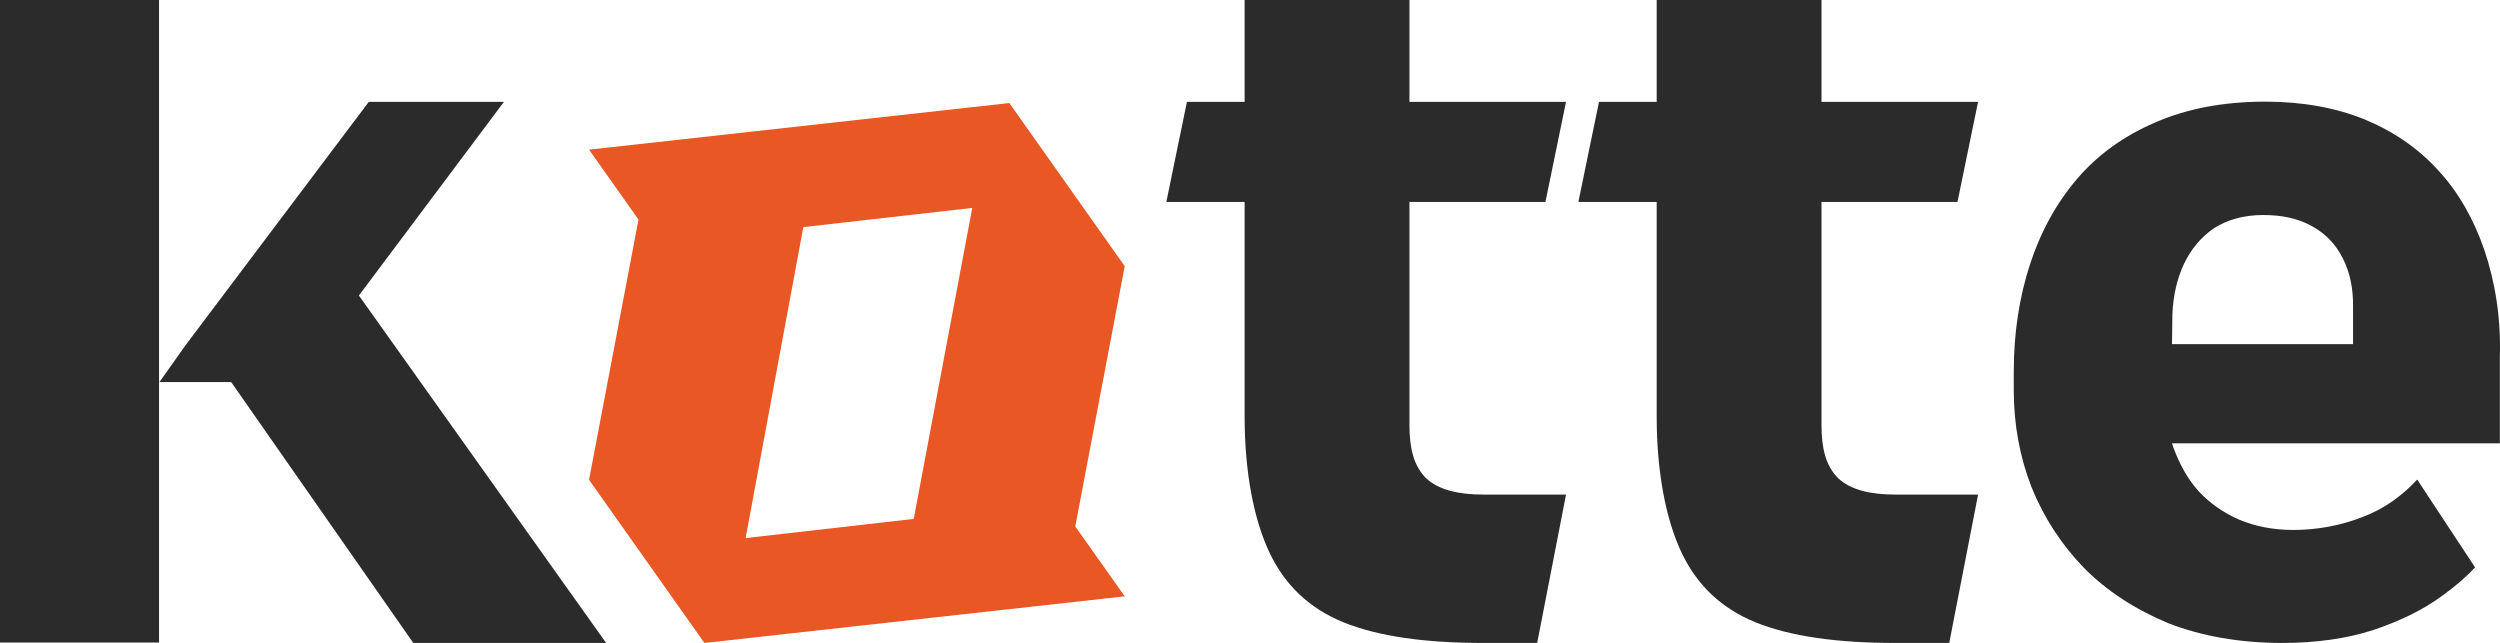
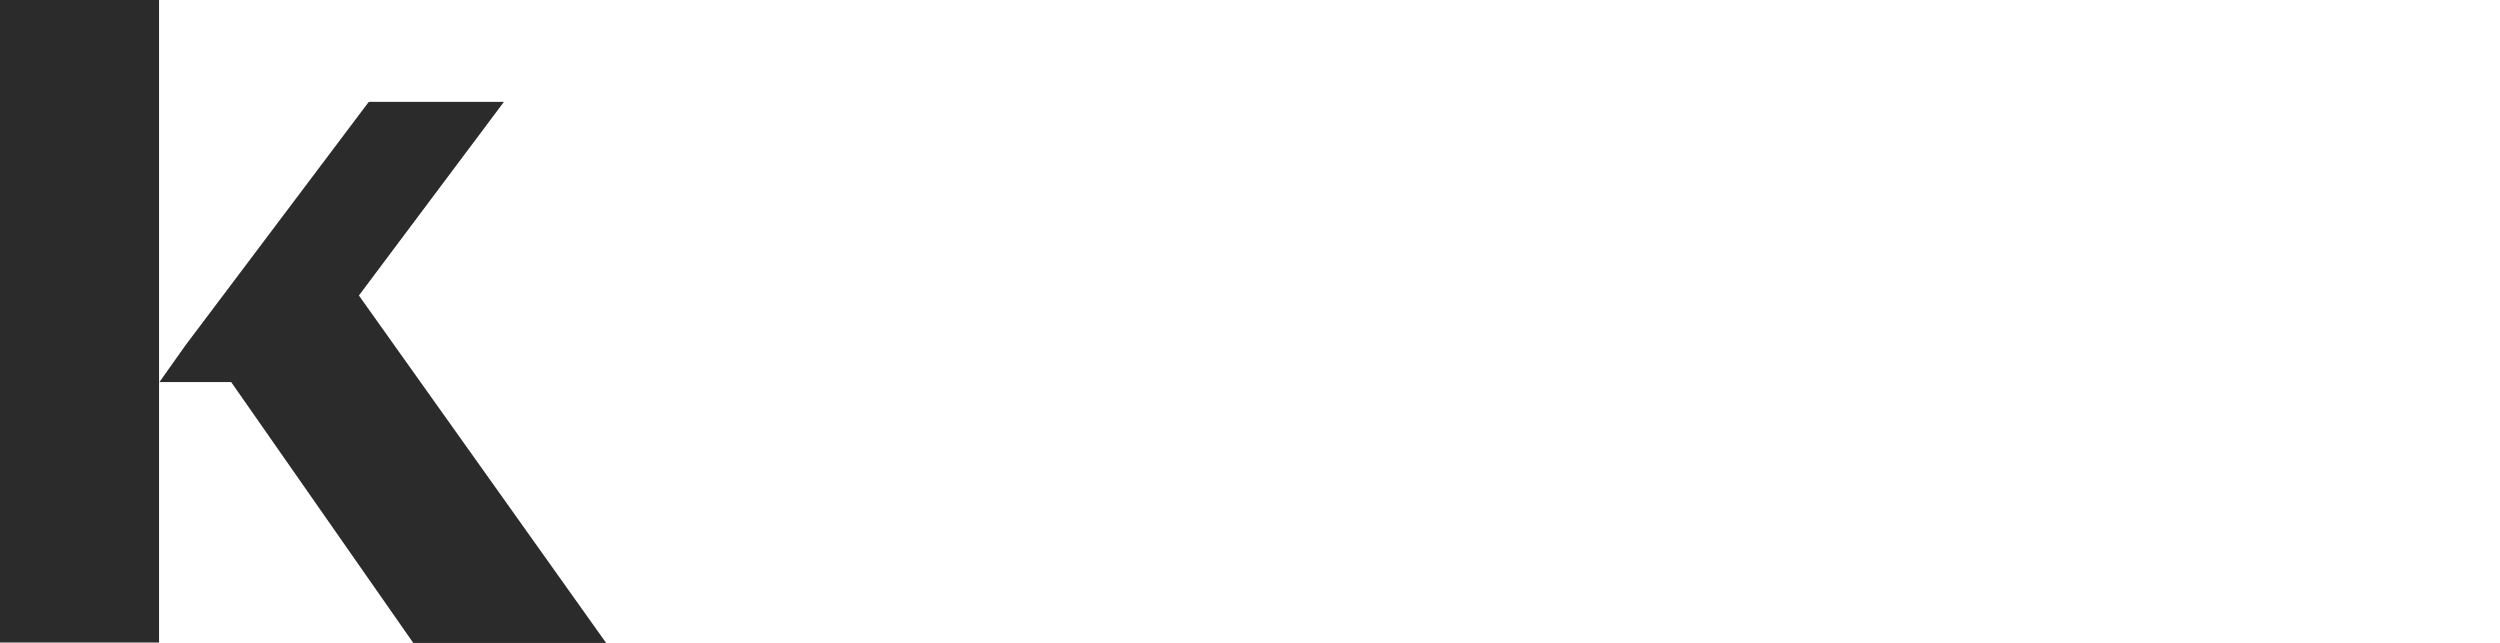
<svg xmlns="http://www.w3.org/2000/svg" width="731" height="188" viewBox="0 0 731 188" fill="none">
  <path d="M104.943 86.407L147.354 29.779H107.835L54.218 100.989L46.628 111.715H67.592L120.847 187.999H177.234L104.943 86.407ZM0 0V187.879H46.507V0H0Z" fill="#2B2B2B" />
-   <path fill-rule="evenodd" clip-rule="evenodd" d="M726.468 73.233C723.361 64.139 718.872 56.196 712.888 49.75C707.018 43.304 699.768 38.354 691.367 34.901C682.85 31.447 673.068 29.721 662.365 29.721C650.166 29.721 639.348 31.793 630.141 35.822C621.049 39.735 613.338 45.261 607.354 52.282C601.254 59.419 596.651 67.823 593.544 77.377C590.436 86.931 588.825 97.406 588.825 108.572V114.097C588.825 123.997 590.551 133.551 594.004 142.415C597.572 151.278 602.751 159.221 609.31 166.012C615.985 172.804 624.387 178.214 634.054 182.243C643.836 186.042 655 187.999 667.429 187.999C677.211 187.999 686.188 186.732 694.014 184.2C701.84 181.552 708.745 178.214 714.269 174.07C717.952 171.423 721.174 168.66 723.706 165.897L706.788 140.228C702.3 145.062 697.121 148.746 691.137 151.048C684.462 153.696 677.441 154.962 670.536 154.962C664.782 154.962 659.488 153.926 654.769 151.969C650.281 150.012 646.253 147.249 642.916 143.681C639.693 140.112 637.276 135.738 635.435 130.673C635.32 130.328 635.205 129.983 635.09 129.637L730.956 129.635V121.925V111.335V104.313C731.302 92.917 729.575 82.442 726.468 73.233ZM635.212 91.766C635.453 86.356 636.586 81.521 638.542 77.262C640.614 72.887 643.606 69.319 647.289 66.787C651.202 64.254 656.035 62.873 661.79 62.873C667.314 62.873 672.032 63.909 675.945 66.096C679.973 68.283 682.965 71.391 685.037 75.535C687.109 79.564 688.144 84.399 688.029 90.039V100.628H635.092L635.212 91.766Z" fill="#2B2B2B" />
-   <path d="M433.809 144.614H457.906L449.472 187.998H433.809C416.695 187.998 403.143 186.114 392.844 181.973C382.758 177.839 375.677 171.07 371.157 161.486C366.637 151.902 363.927 138.136 363.927 121.717V59.05H341.035L347.059 29.779H363.927V0H412.122V29.779H457.906L451.882 59.05H412.122V124.127C412.122 131.099 413.325 136.069 416.941 139.793C420.769 143.382 426.769 144.614 433.809 144.614Z" fill="#2B2B2B" />
-   <path d="M554.294 144.614H578.391L569.958 187.998H554.294C537.181 187.998 523.628 186.114 513.329 181.973C503.242 177.839 496.162 171.07 491.642 161.486C487.122 151.902 484.413 138.136 484.413 121.717V59.051H461.521L467.545 29.779H484.413V0H532.607V29.779H578.391L572.367 59.051H532.607V124.127C532.607 131.099 533.81 136.069 537.426 139.793C541.254 143.382 547.253 144.614 554.294 144.614Z" fill="#2B2B2B" />
-   <path fill-rule="evenodd" clip-rule="evenodd" d="M295.134 30.128L172.238 43.757L186.697 64.201L172.238 140.298L205.974 188L328.869 174.371L314.411 153.927L328.869 77.83L295.134 30.128ZM267.177 151.725L218.023 157.334L234.891 66.403L284.29 60.794L267.177 151.725Z" fill="#E95725" />
</svg>